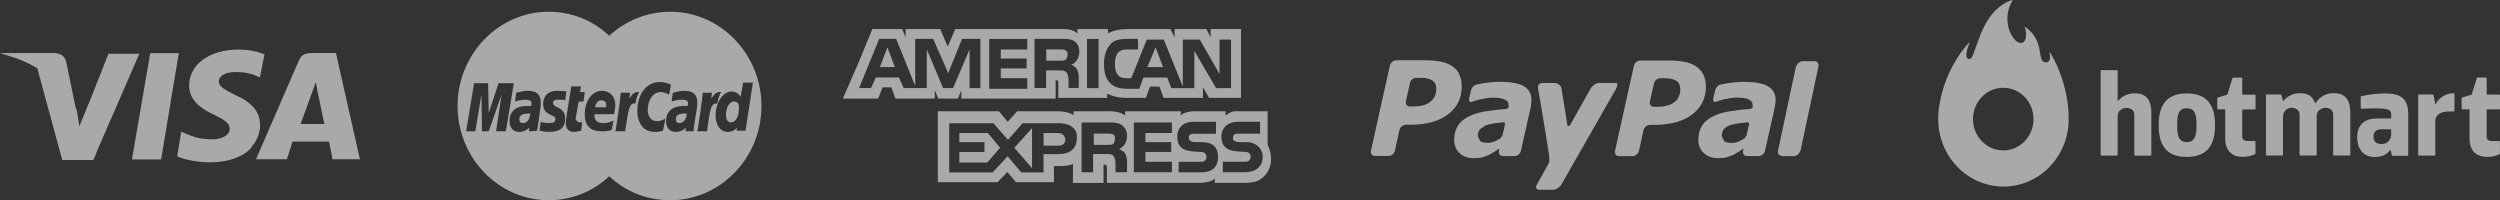
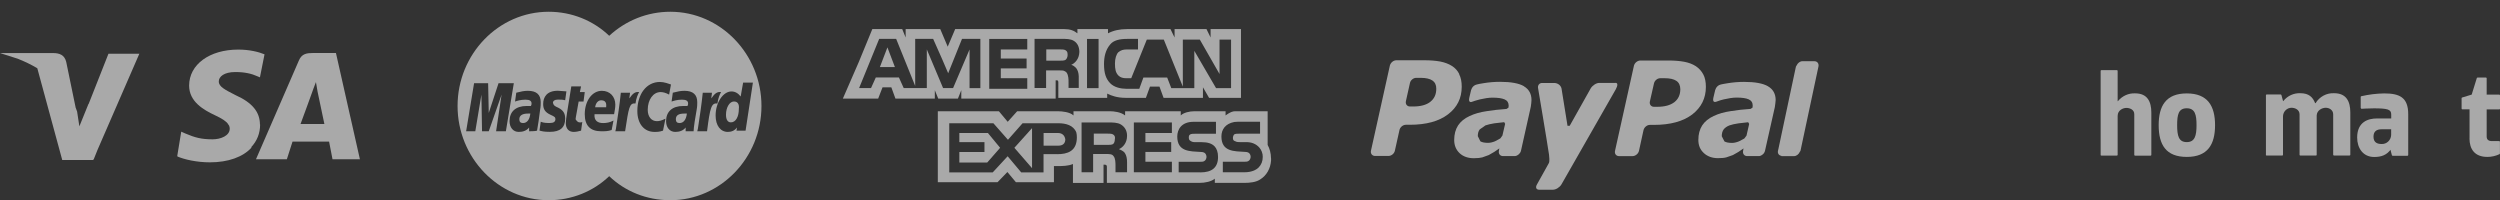
<svg xmlns="http://www.w3.org/2000/svg" width="462" height="37" viewBox="0 0 462 37" fill="none">
  <rect x="0" y="0" width="462" height="37" fill="#333333" stroke="none" />
  <g opacity="0.58" clip-path="url(#clip0_4019_512)">
-     <path d="M28.714 9.818H27.764L24.386 29.464H29.776L33.041 9.818H28.714Z" fill="white" />
    <path d="M48.036 23.023C48.036 20.733 46.669 18.98 43.494 17.566C41.595 16.584 40.431 16.035 40.431 15.053C40.431 14.177 41.381 13.312 43.494 13.312C45.291 13.312 46.556 13.639 47.505 14.072L48.036 14.293L48.884 10.04C47.833 9.607 46.138 9.163 44.025 9.163C38.748 9.163 34.951 11.898 34.951 15.825C34.951 18.77 37.595 20.3 39.697 21.282C41.121 21.948 41.867 22.462 42.206 22.988L41.923 22.696C42.104 22.883 42.239 23.058 42.341 23.222C42.42 23.409 42.454 23.584 42.454 23.783C42.454 25.092 40.77 25.747 39.29 25.747C37.177 25.747 36.013 25.419 34.228 24.66L33.493 24.332L32.759 28.808H32.781V28.914C34.036 29.463 36.352 30 38.782 30C42.16 30 44.906 29.019 46.488 27.266L46.42 27.196C47.483 26.074 48.07 24.66 48.07 23L48.036 23.023Z" fill="white" />
    <path d="M18.035 27.664L25.753 9.924H20.046L16.374 19.226L16.351 19.203L14.667 23.352L14.249 20.617C14.17 20.36 14.057 20.091 13.956 19.822V19.775L12.238 11.443C11.921 10.134 10.972 9.807 9.808 9.807H0L3.3 10.858C4.565 11.361 5.774 11.945 6.893 12.611L11.503 29.569H17.21L17.255 29.464H17.312L18.035 27.664Z" fill="white" />
    <path d="M64.715 21.48L62.082 9.793H57.969C56.703 9.793 55.754 9.898 55.223 11.207L47.302 29.438H53.008L54.059 26.166H60.816L61.449 29.438H66.512L64.715 21.468V21.48ZM58.703 17.015C58.703 17.015 59.698 21.655 59.946 22.917H55.539C55.958 21.83 57.653 17.132 57.653 17.132C57.653 17.132 58.071 15.928 58.387 15.169L58.703 17.027V17.015Z" fill="white" />
    <path d="M95.971 22.039C95.971 22.507 96.197 22.74 96.649 22.74C97.44 22.74 97.892 22.039 98.005 20.987H97.553C96.536 20.987 95.971 21.338 95.971 22.039Z" fill="white" />
    <path d="M124.898 22.039C124.898 22.507 125.124 22.74 125.576 22.74C126.367 22.74 126.819 22.039 126.932 20.987H126.48C125.35 20.987 124.898 21.338 124.898 22.039Z" fill="white" />
    <path d="M111.112 18.533C110.547 18.533 110.095 19.001 109.982 19.819H112.016C112.016 19.585 112.242 18.533 111.112 18.533Z" fill="white" />
    <path d="M135.633 18.755C134.842 18.755 134.164 19.807 134.164 21.209C134.164 22.144 134.503 22.611 135.068 22.611C135.972 22.611 136.537 21.56 136.537 20.157C136.65 19.222 136.311 18.755 135.633 18.755Z" fill="white" />
    <path d="M123.882 2.173C119.588 2.173 115.633 3.809 112.582 6.614C109.644 3.809 105.689 2.173 101.395 2.173C92.129 2.173 84.558 10.003 84.558 19.586C84.558 29.169 92.129 36.999 101.395 36.999C105.689 36.999 109.644 35.363 112.582 32.558C115.52 35.363 119.475 36.999 123.882 36.999C133.148 36.999 140.719 29.169 140.719 19.586C140.719 10.003 133.148 2.173 123.882 2.173ZM91.677 24.261L92.694 17.482L90.321 24.261H89.078L88.965 17.482L87.835 24.261H86.14L87.609 15.379H90.208L90.321 20.872L92.129 15.379H94.954L93.485 24.261H91.677ZM97.779 24.261V23.559C97.327 24.144 96.649 24.378 95.858 24.378C94.841 24.378 94.163 23.559 94.163 22.391C94.163 20.638 95.293 19.586 97.327 19.586H98.118C98.231 19.352 98.231 19.235 98.231 19.119C98.231 18.651 97.892 18.417 97.101 18.417C96.197 18.417 95.519 18.651 95.18 18.768C95.18 18.651 95.406 17.132 95.406 17.132C96.31 16.898 96.875 16.781 97.553 16.781C99.135 16.781 99.926 17.482 99.926 18.885C99.926 19.235 99.926 19.703 99.813 20.287C99.7 21.339 99.361 23.559 99.248 24.144C99.022 24.261 97.779 24.261 97.779 24.261ZM103.203 19.925C104.107 20.392 104.446 20.977 104.446 21.912C104.446 23.548 103.542 24.366 101.621 24.366C100.491 24.366 100.152 24.249 99.7 24.132C99.7 24.015 99.926 22.496 99.926 22.496C100.491 22.73 101.056 22.73 101.621 22.73C102.299 22.73 102.638 22.496 102.638 22.029C102.638 21.678 102.525 21.561 101.734 21.21C100.717 20.743 100.378 20.159 100.378 19.224C100.378 17.938 101.056 16.77 103.09 16.77C103.542 16.77 104.22 16.886 104.672 16.886L104.446 18.523C103.994 18.406 103.542 18.406 103.09 18.406C102.525 18.406 102.186 18.639 102.186 18.99C102.299 19.457 102.412 19.574 103.203 19.925ZM107.158 22.625C107.384 22.625 107.497 22.625 107.61 22.508L107.384 24.144C106.932 24.261 106.48 24.378 106.028 24.378C105.124 24.378 104.559 23.793 104.559 22.741C104.559 22.391 104.672 21.573 104.785 20.872C104.898 20.17 105.576 15.963 105.576 15.963H107.384L107.158 17.015H108.062L107.836 18.768H106.932C106.706 20.17 106.367 21.806 106.367 22.04C106.593 22.391 106.819 22.625 107.158 22.625ZM111.452 22.741C112.13 22.741 112.695 22.625 113.373 22.274L113.034 24.027C112.356 24.261 111.791 24.261 111.113 24.261C109.079 24.261 108.062 23.209 108.062 21.105C108.062 18.651 109.418 16.781 111.226 16.781C112.695 16.781 113.712 17.833 113.712 19.352C113.712 19.937 113.599 20.404 113.486 21.105H109.87C109.757 22.274 110.435 22.741 111.452 22.741ZM115.52 24.261H113.712L113.825 23.793C114.164 21.573 114.503 19.352 114.729 17.132H116.424C116.424 17.482 116.311 17.833 116.311 18.184C116.876 17.366 117.328 16.898 118.119 17.015C117.893 17.366 117.554 18.184 117.441 19.119C116.311 19.002 116.198 19.82 115.52 24.261ZM122.526 24.144C121.848 24.378 121.396 24.378 120.944 24.378C119.023 24.378 117.78 22.858 117.78 20.521C117.78 17.366 119.475 15.145 121.961 15.145C122.752 15.145 123.656 15.496 123.995 15.613L123.656 17.482C122.978 17.132 122.526 17.015 122.074 17.015C120.718 17.015 119.701 18.417 119.701 20.287C119.701 21.573 120.379 22.391 121.396 22.391C121.848 22.391 122.3 22.274 122.978 21.923L122.526 24.144ZM128.176 24.261H126.707V23.559C126.255 24.144 125.577 24.378 124.786 24.378C123.769 24.378 123.091 23.559 123.091 22.391C123.091 20.638 124.221 19.586 126.255 19.586H127.046C127.159 19.352 127.159 19.235 127.159 19.119C127.159 18.651 126.82 18.417 126.029 18.417C125.125 18.417 124.447 18.651 124.108 18.768C124.108 18.651 124.334 17.132 124.334 17.132C125.238 16.898 125.803 16.781 126.481 16.781C128.063 16.781 128.854 17.482 128.854 18.885C128.854 19.235 128.854 19.703 128.741 20.287C128.515 21.456 128.176 23.676 128.176 24.261ZM130.662 24.261H128.854L128.967 23.793C129.306 21.573 129.645 19.352 129.871 17.132H131.566C131.566 17.482 131.453 17.833 131.453 18.184C132.018 17.366 132.47 16.898 133.261 17.015C133.035 17.366 132.696 18.184 132.583 19.119C131.453 19.002 131.227 19.82 130.662 24.261ZM136.086 24.261L136.199 23.559C135.747 24.144 135.182 24.378 134.504 24.378C133.148 24.378 132.244 23.209 132.244 21.339C132.244 19.002 133.6 16.898 135.182 16.898C135.86 16.898 136.425 17.249 136.877 17.833L137.329 15.262H139.137L137.781 24.144H136.086V24.261Z" fill="white" />
    <path d="M269.674 13.696C269.38 13.077 268.906 12.562 268.318 12.188C267.708 11.803 266.985 11.534 266.16 11.37C265.323 11.219 264.352 11.137 263.233 11.137H258.046C257.504 11.137 256.984 11.581 256.848 12.118L253.357 27.837C253.232 28.363 253.571 28.819 254.103 28.819H256.589C257.131 28.819 257.662 28.386 257.775 27.837L258.623 24.027C258.736 23.501 259.267 23.057 259.809 23.057H260.521C263.561 23.057 265.911 22.414 267.595 21.129C269.29 19.843 270.126 18.137 270.126 16.033C270.126 15.11 269.979 14.339 269.651 13.72L269.674 13.696ZM264.318 18.826C263.572 19.399 262.521 19.68 261.176 19.68H260.566C260.024 19.68 259.696 19.236 259.809 18.698L260.555 15.356C260.657 14.818 261.199 14.374 261.741 14.386H262.555C263.504 14.386 264.227 14.549 264.713 14.877C265.188 15.204 265.436 15.718 265.425 16.407C265.425 17.448 265.052 18.254 264.306 18.826H264.318Z" fill="white" />
    <path d="M281.641 15.939C280.703 15.39 279.223 15.121 277.2 15.121C276.194 15.121 275.2 15.203 274.194 15.367C273.448 15.483 273.381 15.507 272.917 15.612C271.968 15.822 271.821 16.804 271.821 16.804L271.516 18.101C271.347 18.931 271.799 18.896 271.991 18.826C272.398 18.697 272.635 18.569 273.471 18.37C274.273 18.183 275.121 18.043 275.799 18.043C276.793 18.043 277.55 18.148 278.059 18.37C278.556 18.592 278.805 18.978 278.805 19.539L278.759 19.901L278.398 20.135C276.985 20.228 275.968 20.357 274.737 20.544C273.528 20.719 272.465 21.023 271.584 21.444C270.635 21.876 269.934 22.449 269.448 23.185C268.974 23.921 268.736 24.821 268.736 25.873C268.736 26.866 269.075 27.684 269.742 28.315C270.409 28.935 271.301 29.239 272.364 29.239C273.03 29.239 273.55 29.18 273.923 29.087L275.121 28.654L276.138 28.07L277.076 27.427V27.451L276.997 27.86V27.883C276.895 28.386 277.189 28.794 277.663 28.841H280.002C280.5 28.771 280.963 28.35 281.076 27.86L282.884 19.761L282.974 19.106L283.02 18.487C283.02 17.342 282.545 16.488 281.607 15.939H281.641ZM277.641 25.055L277.257 25.581L276.285 26.107C275.821 26.294 275.392 26.399 274.985 26.399C274.375 26.399 273.889 26.305 273.573 26.118L273.098 25.16C273.098 24.634 273.211 24.225 273.46 23.91L274.511 23.173C274.963 23.021 275.516 22.881 276.149 22.788C276.714 22.717 277.833 22.577 277.98 22.577L278.149 22.893C278.115 23.068 277.799 24.447 277.641 25.067V25.055Z" fill="white" />
    <path d="M326.738 15.951C325.801 15.402 324.32 15.133 322.298 15.133C321.292 15.133 320.297 15.215 319.292 15.378C318.546 15.495 318.478 15.518 318.015 15.612C317.077 15.822 316.93 16.804 316.93 16.804L316.625 18.09C316.455 18.919 316.907 18.872 317.111 18.814C317.529 18.686 317.744 18.557 318.58 18.358C319.382 18.171 320.241 18.031 320.908 18.031C321.902 18.031 322.659 18.136 323.156 18.358C323.654 18.58 323.902 18.966 323.902 19.527L323.868 19.889L323.518 20.123C322.094 20.216 321.077 20.345 319.857 20.532C318.648 20.707 317.585 21.011 316.704 21.432C315.766 21.864 315.054 22.437 314.568 23.173C314.094 23.91 313.856 24.809 313.856 25.849C313.856 26.89 314.195 27.661 314.873 28.292C315.551 28.911 316.422 29.227 317.484 29.227C318.15 29.227 318.67 29.18 319.043 29.075L320.241 28.654L321.269 28.07L322.196 27.427V27.451L322.128 27.871C322.015 28.386 322.309 28.794 322.783 28.841H325.123C325.608 28.771 326.072 28.35 326.173 27.86L327.993 19.772L328.083 19.106L328.14 18.487C328.14 17.342 327.665 16.5 326.727 15.951H326.738ZM322.75 25.067L322.343 25.604L321.371 26.118C320.908 26.305 320.478 26.41 320.083 26.41C319.45 26.41 318.987 26.317 318.67 26.13L318.184 25.172C318.184 24.646 318.297 24.237 318.535 23.91C318.772 23.606 319.145 23.349 319.597 23.173C320.038 23.021 320.591 22.893 321.235 22.799C321.8 22.729 322.919 22.589 323.066 22.589L323.247 22.904C323.224 23.08 322.896 24.459 322.75 25.078V25.067Z" fill="white" />
    <path d="M314.761 13.753C314.444 13.133 313.981 12.631 313.393 12.233C312.795 11.848 312.071 11.567 311.235 11.415C310.41 11.263 309.427 11.182 308.32 11.182H303.133C302.591 11.193 302.071 11.626 301.947 12.163L298.455 27.882C298.331 28.419 298.681 28.852 299.201 28.852H301.687C302.218 28.852 302.76 28.419 302.884 27.87L303.721 24.049C303.845 23.523 304.376 23.067 304.918 23.079H305.63C308.67 23.079 311.032 22.436 312.727 21.15C314.399 19.853 315.247 18.159 315.247 16.055C315.247 15.132 315.088 14.36 314.772 13.753H314.761ZM309.405 18.895C308.659 19.456 307.608 19.736 306.274 19.736H305.653C305.122 19.736 304.772 19.292 304.896 18.755L305.653 15.424C305.766 14.886 306.297 14.442 306.839 14.454H307.642C308.602 14.454 309.314 14.617 309.8 14.945C310.286 15.272 310.512 15.786 310.523 16.476C310.523 17.516 310.15 18.322 309.405 18.895Z" fill="white" />
    <path d="M336.05 12.284C336.163 11.746 335.835 11.313 335.304 11.313H333.078C332.626 11.313 332.208 11.664 332.016 12.097L331.892 12.295L331.779 12.809L328.671 27.429L328.57 27.873C328.468 28.364 328.75 28.727 329.191 28.797L329.225 28.855H331.53C331.982 28.855 332.412 28.505 332.604 28.061L332.728 27.873L336.05 12.295V12.284Z" fill="white" />
    <path d="M298.511 15.321H295.54C295.008 15.321 294.319 15.765 293.98 16.303C293.98 16.303 290.421 22.614 290.082 23.245H289.675L288.567 16.338C288.443 15.8 287.901 15.333 287.211 15.333H284.985C284.454 15.333 284.127 15.777 284.24 16.315C284.24 16.315 285.923 26.26 286.262 28.597C286.42 29.883 286.24 30.117 286.24 30.117L284.036 34.078C283.708 34.616 283.889 35.06 284.42 35.06H286.997C287.528 35.06 288.24 34.616 288.556 34.078L298.444 16.77C298.444 16.77 299.393 15.298 298.511 15.31V15.321Z" fill="white" />
    <path d="M388.2 28.635V13.103C388.2 13.021 388.256 12.963 388.324 12.963H391.206C391.285 12.963 391.341 13.021 391.341 13.103V18.701H391.386C392.177 17.731 393.353 17.194 394.573 17.252C396.844 17.252 397.567 18.783 397.567 20.816V28.623C397.567 28.705 397.511 28.763 397.432 28.763H394.55C394.471 28.763 394.415 28.705 394.415 28.623V21.097C394.415 20.22 393.522 19.94 392.957 19.94C392.392 19.94 391.341 20.326 391.341 21.424V28.611C391.341 28.693 391.285 28.752 391.206 28.752H388.324C388.245 28.752 388.188 28.693 388.188 28.611V28.635H388.2Z" fill="white" />
-     <path d="M411.218 25.56V20.207H409.885C409.806 20.207 409.749 20.149 409.749 20.067V18.151C409.749 18.092 409.783 18.034 409.839 18.022L411.614 17.485L412.563 14.423C412.563 14.423 412.619 14.352 412.664 14.341H414.224C414.303 14.341 414.359 14.399 414.359 14.469V17.496H416.687C416.766 17.496 416.823 17.555 416.823 17.637V20.091C416.823 20.172 416.766 20.231 416.687 20.231H414.359V25.221C414.359 25.735 414.642 26.062 415.343 26.062H416.676C416.755 26.062 416.812 26.121 416.812 26.203V28.353C416.812 28.353 416.778 28.47 416.721 28.482C416.021 28.809 415.263 28.984 414.495 28.984C412.167 28.984 411.218 27.558 411.218 25.548V25.56Z" fill="white" />
    <path d="M456.372 25.561V20.209H455.039C454.96 20.209 454.903 20.15 454.903 20.068V18.152C454.903 18.093 454.937 18.035 454.994 18.023L456.768 17.485L457.717 14.424C457.717 14.424 457.785 14.33 457.841 14.33H459.401C459.48 14.33 459.536 14.389 459.536 14.459V17.485H461.864C461.943 17.485 462 17.544 462 17.626V20.08C462 20.162 461.943 20.22 461.864 20.22H459.536V25.234C459.536 25.748 459.819 26.075 460.519 26.075H461.853C461.932 26.075 461.988 26.134 461.988 26.215V28.366C461.988 28.366 461.955 28.483 461.898 28.494C461.197 28.822 460.44 28.997 459.672 28.997C457.322 28.997 456.361 27.571 456.361 25.561H456.372Z" fill="white" />
    <path d="M418.744 28.632V17.599C418.744 17.518 418.801 17.459 418.88 17.459H421.479C421.479 17.459 421.592 17.494 421.603 17.553L421.908 18.675H421.953C422.733 17.705 423.908 17.167 425.117 17.226C426.666 17.226 427.411 17.95 427.829 19.06H427.92C428.654 17.857 429.965 17.155 431.344 17.226C433.615 17.226 434.338 18.756 434.338 20.79V28.597C434.338 28.678 434.282 28.737 434.203 28.737H431.31C431.231 28.737 431.174 28.678 431.174 28.597V21.14C431.174 20.264 430.372 19.913 429.807 19.913C429.152 19.913 428.168 20.346 428.123 21.339V28.608C428.123 28.69 428.067 28.749 427.999 28.749H425.095C425.016 28.749 424.959 28.678 424.959 28.608V21.14C424.959 20.264 424.112 19.913 423.479 19.913C422.632 19.913 421.931 20.603 421.897 21.48V28.608C421.897 28.69 421.84 28.749 421.761 28.749H418.869C418.789 28.749 418.733 28.69 418.722 28.608L418.744 28.632Z" fill="white" />
    <path d="M436.258 19.963V17.918C436.258 17.848 436.303 17.79 436.371 17.778C437.761 17.462 439.173 17.287 440.597 17.264C443.388 17.264 445.038 17.965 445.038 21.085V28.646C445.038 28.728 444.982 28.787 444.902 28.787H442.145C442.145 28.787 442.032 28.74 442.021 28.682L441.727 27.56H441.851C441.06 28.693 440.021 29.009 438.744 29.009C436.687 29.009 435.603 27.361 435.603 25.421C435.603 22.488 437.682 21.892 439.23 21.892H441.897V21.144C441.897 20.22 441.23 20.022 438.699 20.022C437.625 20.022 436.473 20.104 436.427 20.104C436.348 20.104 436.292 20.045 436.281 19.963H436.258ZM441.863 23.89H440.134C439.219 23.89 438.62 24.252 438.62 25.269C438.62 26.368 439.377 26.613 440.111 26.613C441.038 26.66 441.84 25.924 441.885 24.965V23.855L441.863 23.89Z" fill="white" />
-     <path d="M446.881 28.633V17.601C446.881 17.519 446.937 17.461 447.016 17.461H449.593C449.661 17.461 449.717 17.508 449.728 17.578L450.034 19.296H450.079C450.734 18.01 452.045 17.215 453.446 17.239C453.525 17.239 453.582 17.297 453.582 17.379V20.453C453.582 20.534 453.525 20.593 453.446 20.593H452.712C450.723 20.593 450.045 21.411 450.045 22.428V28.61C450.045 28.692 449.988 28.75 449.909 28.75H447.028C446.96 28.75 446.892 28.703 446.881 28.622V28.633Z" fill="white" />
    <path d="M398.924 23.13C398.924 19.543 400.28 17.264 404.122 17.264C407.964 17.264 409.342 19.566 409.342 23.13C409.342 26.695 407.986 28.997 404.122 28.997C400.257 28.997 398.924 26.742 398.924 23.13ZM402.336 23.13C402.336 25.07 402.608 26.262 404.111 26.262C405.613 26.262 405.919 25.07 405.919 23.13C405.919 21.19 405.636 20.01 404.111 20.01C402.585 20.01 402.336 21.179 402.336 23.13Z" fill="white" />
-     <path d="M382.267 22.007C382.414 18.933 381.375 13.908 378.911 9.794C378.843 9.689 378.73 9.724 378.753 9.841C378.922 10.461 378.956 11.606 377.996 11.536C376.29 11.419 378.052 7.644 374.312 5.015C374.278 4.98 374.233 4.98 374.199 5.015C374.176 5.038 374.165 5.085 374.188 5.108C374.448 5.611 374.595 7.188 374.007 7.726C373.532 8.158 372.674 8.041 371.815 6.627C370.651 4.629 370.685 2.128 371.894 0.153C371.962 0.036 371.871 -0.011 371.792 0.013C366.639 1.777 365.611 8.053 364.515 10.344C364.334 10.729 364.176 10.928 363.86 10.905C362.922 10.835 363.6 8.766 363.927 8.041C363.95 7.995 363.927 7.948 363.882 7.936C363.848 7.925 363.814 7.936 363.792 7.948C360.786 11.372 358.865 15.661 358.277 20.242C358.277 20.137 358.232 20.616 358.21 20.979C358.21 21.119 358.21 21.259 358.187 21.399V21.902C358.13 28.785 363.487 34.418 370.142 34.477C376.798 34.535 382.245 28.996 382.301 22.112C382.279 22.065 382.279 22.03 382.279 21.995L382.267 22.007ZM370.165 27.792C367.08 27.768 364.583 25.174 364.605 21.972C364.628 18.77 367.137 16.199 370.233 16.222C373.329 16.245 375.815 18.84 375.792 22.042V22.065C375.77 25.256 373.25 27.815 370.165 27.804V27.792Z" fill="white" />
    <path d="M162.606 12.389H165.375L163.996 8.755L162.606 12.389Z" fill="white" />
    <path d="M177.285 24.578V26.261H181.929V28.084H177.285V30.036H182.438L184.822 27.313L182.562 24.578H177.285Z" fill="white" />
-     <path d="M213.547 8.755L212.044 12.389H214.937L213.547 8.755Z" fill="white" />
    <path d="M190.721 31.076V23.679L187.455 27.313L190.721 31.076Z" fill="white" />
    <path d="M196.868 25.747C196.744 24.964 196.235 24.578 195.489 24.578H192.856V26.916H195.614C196.371 26.916 196.868 26.53 196.868 25.747Z" fill="white" />
    <path d="M205.648 26.645C205.897 26.517 206.021 26.131 206.021 25.733C206.145 25.219 205.897 24.951 205.648 24.822C205.399 24.693 205.015 24.693 204.642 24.693H202.134V26.774H204.642C205.015 26.774 205.399 26.774 205.648 26.645Z" fill="white" />
    <path d="M223.717 5.377V6.931L222.96 5.377H217.061V6.931L216.304 5.377H208.27C206.891 5.377 205.761 5.634 204.756 6.16V5.377H199.106V6.16C198.473 5.646 197.727 5.377 196.721 5.377H176.517L175.138 8.626L173.76 5.377H167.364V6.931L166.731 5.377H161.205L158.697 11.477L155.815 18.092L155.759 18.221H162.29L162.335 18.092L163.092 16.14H164.72L165.477 18.221H172.754V16.666L173.387 18.221H177.025L177.647 16.666V18.221H195.083V14.843H195.331C195.501 14.843 195.58 14.972 195.58 15.229V18.08H204.609V17.297C205.366 17.683 206.484 18.08 207.999 18.08H211.762L212.519 16H214.27L215.027 18.08H222.304V16.129L223.434 18.08H229.333V5.377H223.683H223.717ZM181.184 16.281H179.172V9.14L179.048 9.432L176.133 16.269H174.279L171.274 9.128V16.269H167.002L166.121 14.317H161.849L160.968 16.269H158.765L162.471 7.188H165.612L169.127 15.883V7.188H172.449L172.505 7.317L174.087 10.881L175.229 13.546L175.274 13.406L177.782 7.177H181.172V16.257V16.281H181.184ZM189.84 9.14H184.947V10.823H189.715V12.634H184.947V14.457H189.84V16.409H182.811V7.2H189.84V9.152V9.14ZM198.789 12.482C198.789 12.482 198.88 12.588 198.913 12.634C199.151 12.962 199.343 13.441 199.354 14.154V14.212V16.246H197.467V15.205C197.467 14.691 197.467 13.908 197.094 13.394C196.981 13.277 196.857 13.195 196.721 13.137C196.529 13.008 196.179 13.008 195.58 13.008H193.32V16.257H191.184V7.177H195.953C197.083 7.177 197.84 7.177 198.461 7.562C199.072 7.948 199.445 8.579 199.467 9.584C199.433 10.963 198.586 11.723 197.964 11.98C197.964 11.98 198.382 12.062 198.755 12.471H198.778L198.789 12.482ZM203.015 16.281H200.88V7.2H203.015V16.281ZM227.48 16.281H224.723L220.711 9.397V15.112V16.281H216.451L215.694 14.329H211.298L210.541 16.409H208.157C207.151 16.409 205.897 16.152 205.151 15.369C204.394 14.586 204.021 13.558 204.021 11.863C204.021 10.566 204.27 9.269 205.151 8.229C205.773 7.445 206.903 7.188 208.292 7.188H210.304V9.14H208.292C207.535 9.14 207.162 9.269 206.665 9.654C206.292 10.04 206.044 10.823 206.044 11.735C206.044 12.775 206.168 13.417 206.665 13.943C207.038 14.329 207.547 14.457 208.168 14.457H209.05L211.931 7.317H215.072L218.587 16.012V7.317H221.728L225.367 13.675V7.317H227.502V16.269L227.48 16.281Z" fill="white" />
    <path d="M197.003 10.976C197.003 10.976 197.071 10.895 197.105 10.836C197.218 10.649 197.354 10.31 197.275 9.854C197.275 9.808 197.275 9.773 197.252 9.738V9.703C197.184 9.48 197.026 9.34 196.868 9.258C196.619 9.13 196.235 9.13 195.862 9.13H193.354V11.21H195.862C196.235 11.21 196.619 11.21 196.868 11.082C196.902 11.058 196.936 11.035 196.97 11C196.97 11 196.97 10.988 197.003 10.965V10.976Z" fill="white" />
    <path d="M234.881 29.253C234.881 28.341 234.633 27.441 234.26 26.787V20.943V20.558H228.214C227.435 20.558 226.485 21.341 226.485 21.341V20.558H220.711C219.83 20.558 218.7 20.815 218.202 21.341V20.558H207.919V21.341C207.162 20.698 205.784 20.558 205.162 20.558H198.382V21.341C197.749 20.698 196.247 20.558 195.501 20.558H187.975L186.224 22.509L184.596 20.558H173.308V33.67H184.348L186.167 31.788L187.738 33.67H194.766V30.69H195.399C196.28 30.69 197.41 30.69 198.281 30.304V33.81H203.931V30.433H204.179C204.428 30.433 204.552 30.561 204.552 30.819V33.799H221.615C222.745 33.799 223.875 33.541 224.497 33.016V33.799H229.887C231.017 33.799 232.147 33.67 232.904 33.144C234.056 32.431 234.791 31.157 234.893 29.65C234.893 29.603 234.893 29.556 234.893 29.51V29.253H234.87H234.881ZM195.354 28.481H192.845V31.859H188.721L186.325 29.007L186.212 28.878L183.455 31.859H175.421V22.778H183.579L185.805 25.302L186.269 25.828L186.337 25.758L188.969 22.778H195.614C196.902 22.778 198.348 23.105 198.902 24.461C198.97 24.73 199.004 25.034 199.004 25.372C199.004 27.967 197.252 28.493 195.365 28.493H195.354V28.481ZM207.908 28.341C208.157 28.727 208.281 29.253 208.281 30.024V31.835H206.145V30.667C206.145 30.152 206.145 29.241 205.772 28.843C205.524 28.458 205.015 28.458 204.27 28.458H202.01V31.835H199.874V22.626H204.642C205.648 22.626 206.518 22.626 207.151 23.012C207.773 23.398 208.281 24.052 208.281 25.092C208.281 26.518 207.4 27.301 206.778 27.558C207.411 27.815 207.784 28.072 207.908 28.341ZM216.564 24.578H211.671V26.261H216.44V28.072H211.671V29.884H216.564V31.835H209.535V22.626H216.564V24.578ZM221.83 31.847H217.818V29.895H221.83C222.203 29.895 222.463 29.895 222.711 29.638C222.835 29.51 222.96 29.253 222.96 28.984C222.96 28.715 222.835 28.47 222.711 28.341C222.587 28.212 222.338 28.084 221.954 28.084C219.943 27.955 217.558 28.084 217.558 25.232C217.558 23.935 218.315 22.509 220.575 22.509H224.711V24.718H220.824C220.451 24.718 220.191 24.718 219.943 24.847C219.694 24.975 219.694 25.232 219.694 25.501C219.694 25.887 219.943 26.015 220.191 26.144C220.44 26.272 220.688 26.272 220.948 26.272H222.078C223.208 26.272 223.965 26.529 224.463 27.055C224.836 27.441 225.095 28.096 225.095 29.007C225.095 30.959 223.965 31.859 221.83 31.859V31.847ZM232.621 30.924C232.124 31.438 231.243 31.835 229.988 31.835H225.977V29.884H229.988C230.361 29.884 230.621 29.884 230.87 29.627C230.994 29.498 231.118 29.241 231.118 28.972C231.118 28.703 230.994 28.458 230.87 28.329C230.745 28.201 230.497 28.072 230.113 28.072C228.101 27.944 225.717 28.072 225.717 25.221C225.717 23.982 226.395 22.872 228.079 22.544C228.282 22.521 228.497 22.498 228.723 22.498H232.859V24.706H228.971C228.598 24.706 228.339 24.706 228.09 24.835C227.966 24.963 227.841 25.221 227.841 25.489C227.841 25.875 227.966 26.004 228.339 26.132C228.587 26.261 228.836 26.261 229.096 26.261H230.226C230.779 26.261 231.186 26.331 231.57 26.471C231.921 26.6 233.073 27.137 233.322 28.528C233.344 28.668 233.356 28.82 233.356 28.995C233.356 29.778 233.107 30.421 232.599 30.947L232.621 30.924Z" fill="white" />
  </g>
  <defs>
    <clipPath id="clip0_4019_512">
      <rect width="462" height="37" fill="white" />
    </clipPath>
  </defs>
</svg>